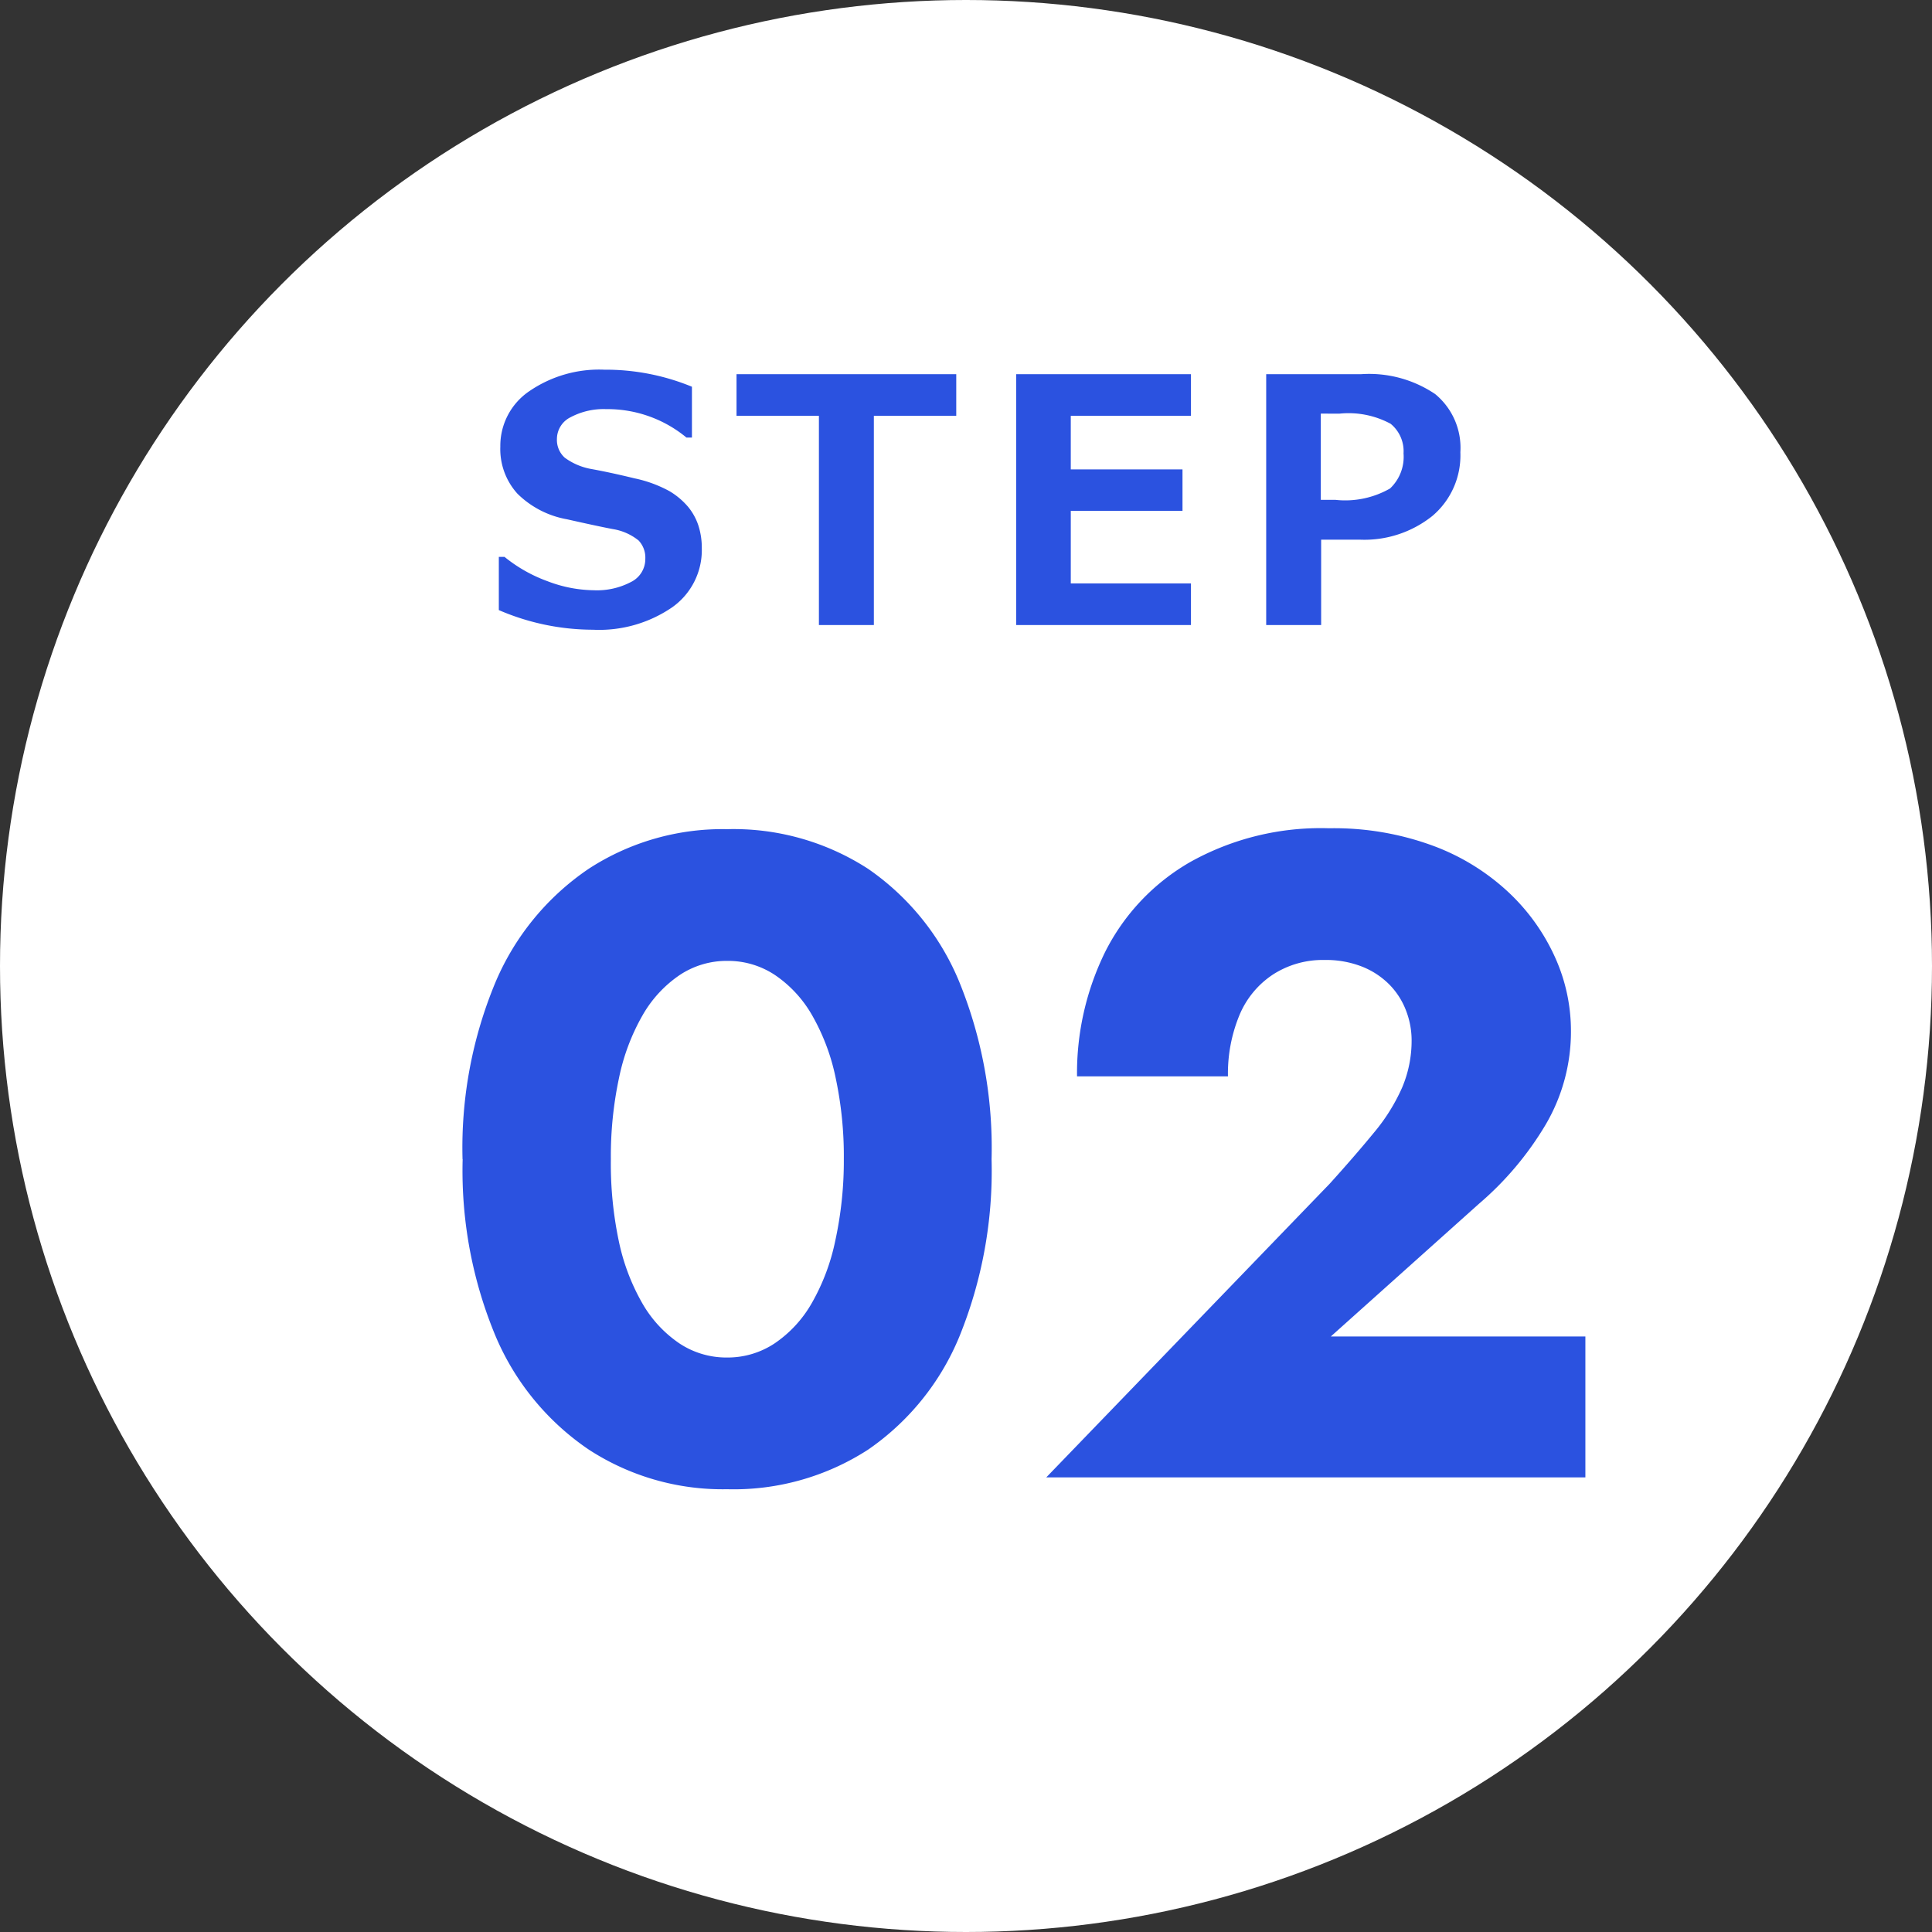
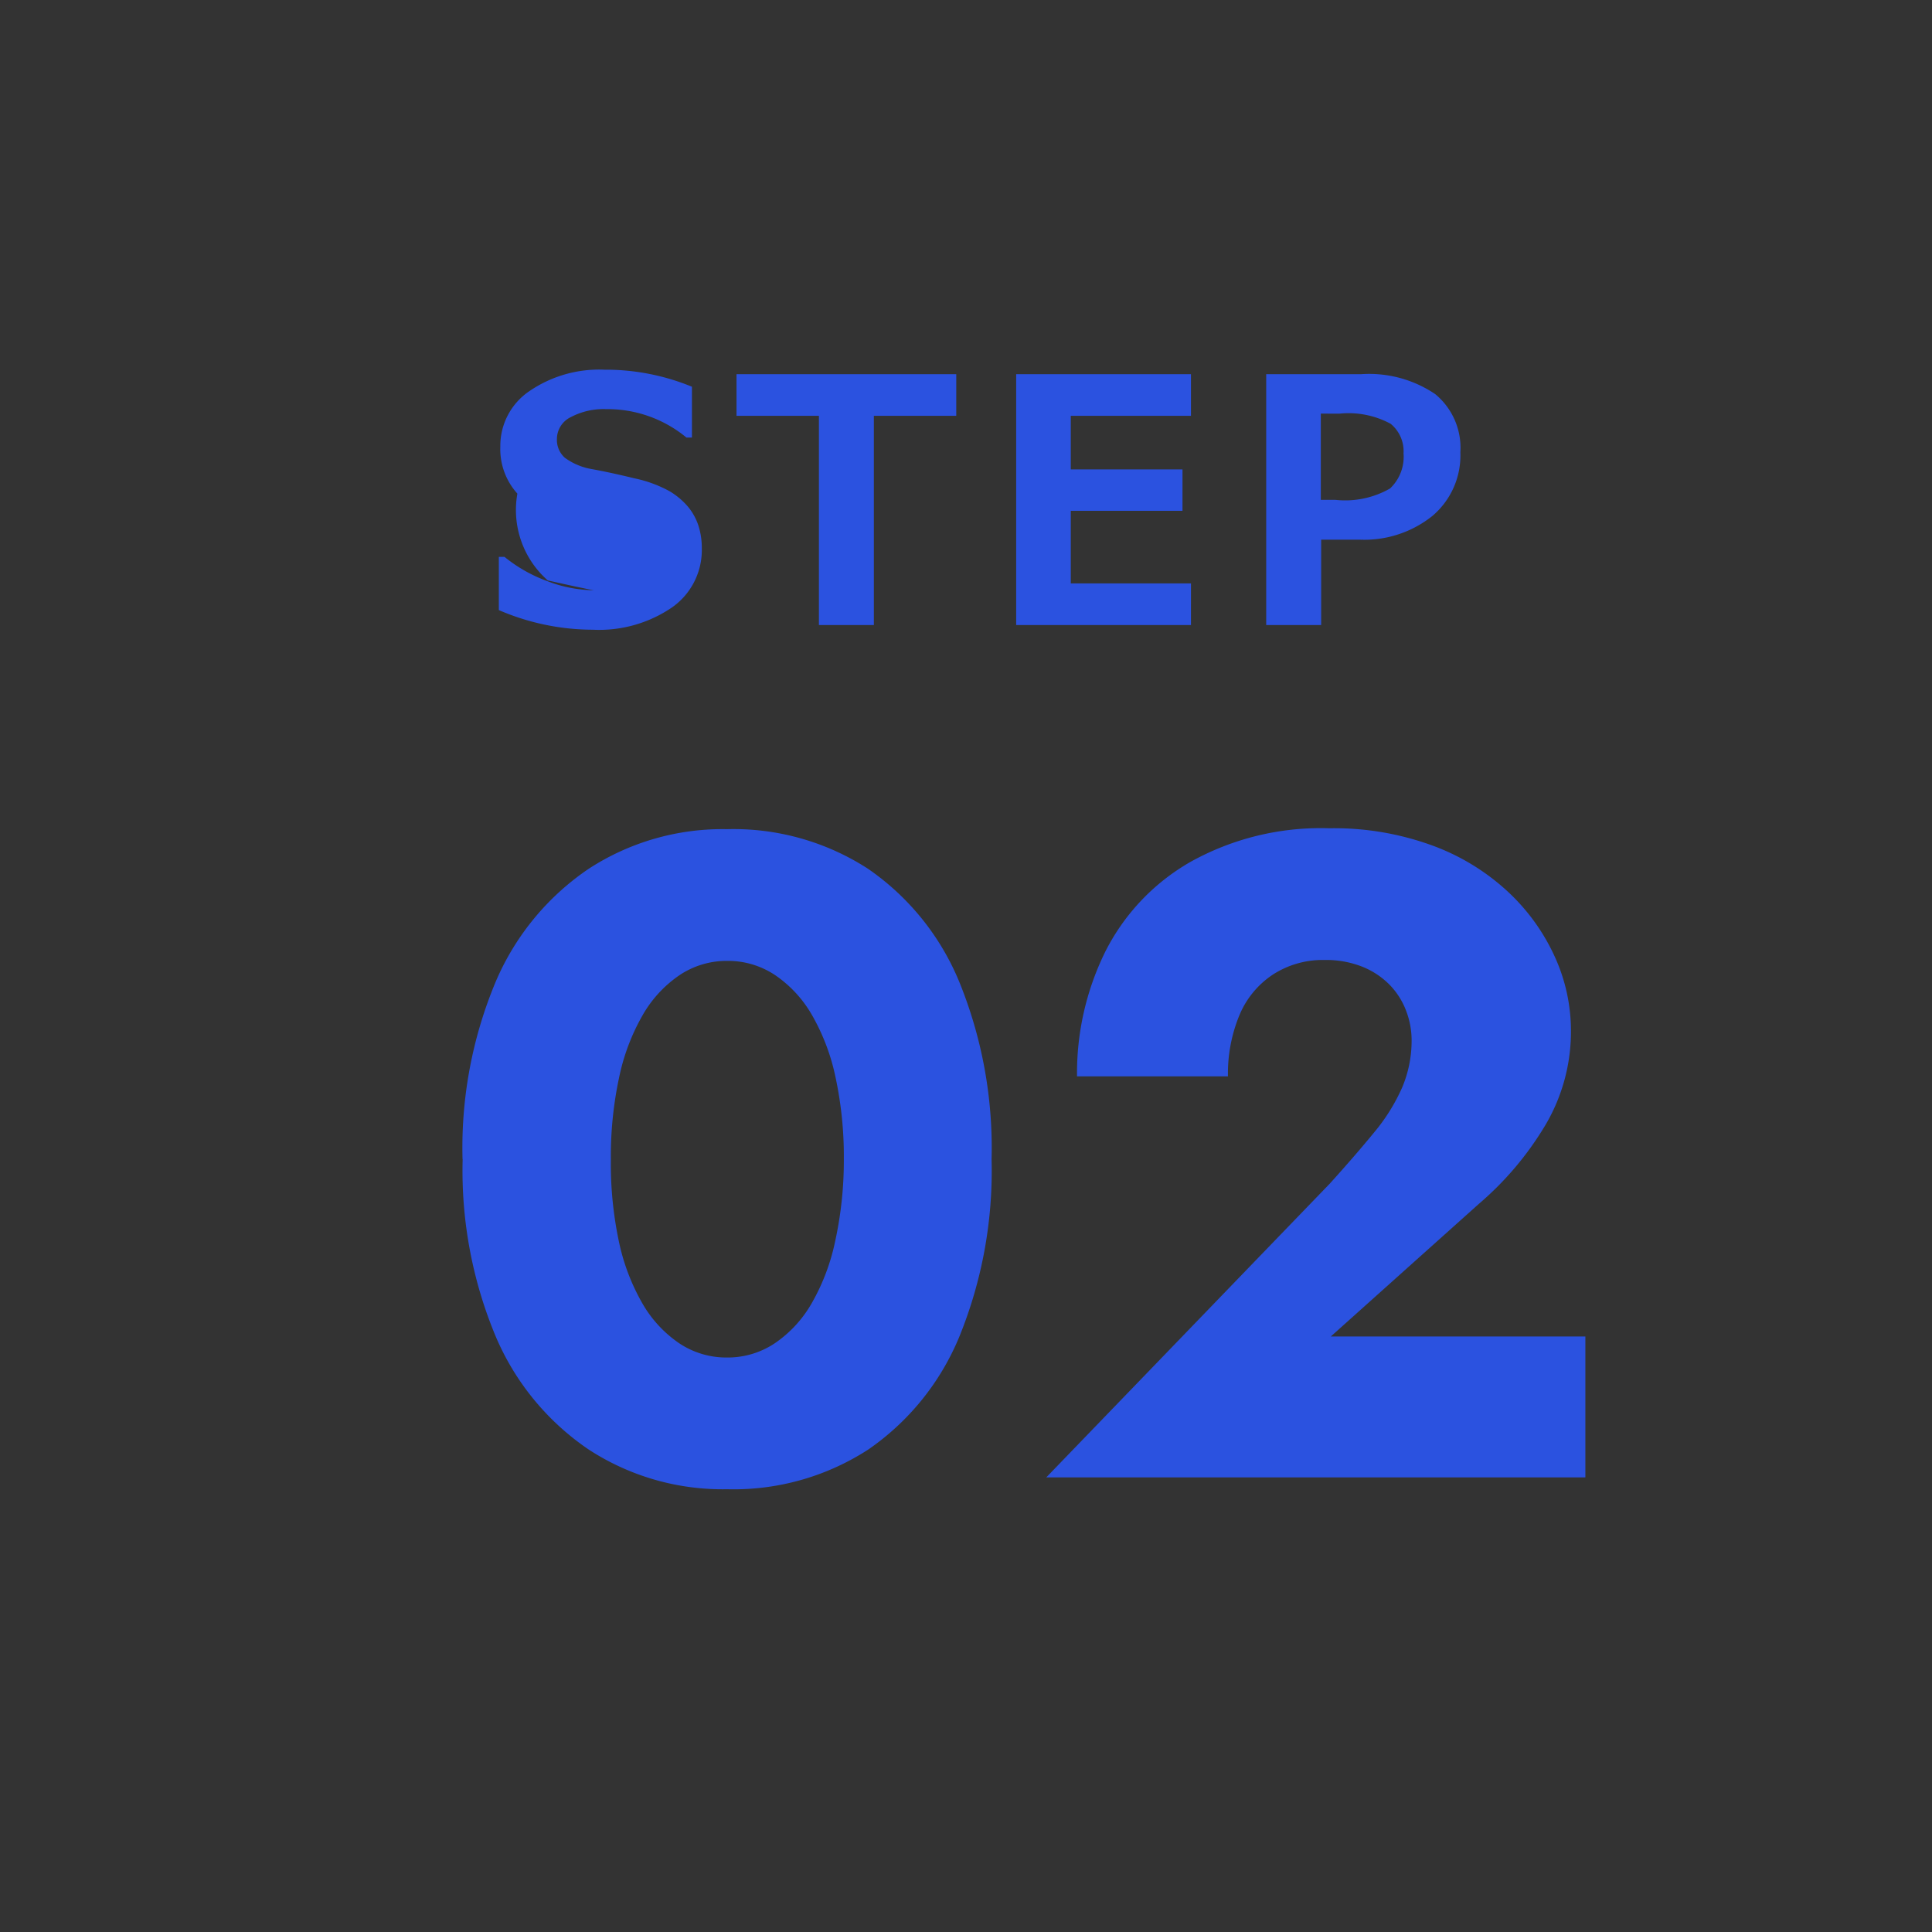
<svg xmlns="http://www.w3.org/2000/svg" width="68" height="68" viewBox="0 0 68 68">
  <rect x="0" y="0" width="68" height="68" fill="#333333" stroke="none" />
  <defs>
    <style>.a{fill:#fff;}.b{fill:#2b52e0;}</style>
  </defs>
  <g transform="translate(-107 -2165)">
-     <circle class="a" cx="34" cy="34" r="34" transform="translate(107 2165)" />
-     <path class="b" d="M.557-.527V-2.4h.2a5.212,5.212,0,0,0,1.509.855A4.7,4.7,0,0,0,3.9-1.225a2.572,2.572,0,0,0,1.313-.293.9.9,0,0,0,.5-.814.877.877,0,0,0-.237-.645,1.928,1.928,0,0,0-.9-.4q-.475-.088-1.62-.346A3.3,3.3,0,0,1,1.21-4.626a2.338,2.338,0,0,1-.6-1.655A2.32,2.32,0,0,1,1.635-8.235a4.342,4.342,0,0,1,2.637-.753,7.966,7.966,0,0,1,3.082.6V-6.6H7.16a4.362,4.362,0,0,0-2.824-1,2.473,2.473,0,0,0-1.245.281.856.856,0,0,0-.489.768.839.839,0,0,0,.278.662,2.245,2.245,0,0,0,.952.4q.674.123,1.5.325a4.444,4.444,0,0,1,1.236.454,2.6,2.6,0,0,1,.65.548,2.037,2.037,0,0,1,.363.659,2.546,2.546,0,0,1,.12.8A2.465,2.465,0,0,1,6.653-.621,4.546,4.546,0,0,1,3.867.164,8.374,8.374,0,0,1,.557-.527Zm16.1-6.838h-2.9V0H11.823V-7.365h-2.9V-8.83h7.734ZM24.918,0H18.766V-8.83h6.152v1.465h-4.23v1.887h3.932V-4.02H20.688v2.555h4.23ZM29.5-3.006V0H27.566V-8.83h3.34a4.153,4.153,0,0,1,2.607.7A2.448,2.448,0,0,1,34.4-6.082a2.789,2.789,0,0,1-.984,2.241,3.831,3.831,0,0,1-2.566.835Zm-.012-4.436v3.035H30a3.177,3.177,0,0,0,1.925-.4A1.531,1.531,0,0,0,32.4-6.041a1.248,1.248,0,0,0-.454-1.043,3.119,3.119,0,0,0-1.8-.357Z" transform="translate(124 2187)" />
+     <path class="b" d="M.557-.527V-2.4h.2a5.212,5.212,0,0,0,1.509.855A4.7,4.7,0,0,0,3.9-1.225q-.475-.088-1.62-.346A3.3,3.3,0,0,1,1.21-4.626a2.338,2.338,0,0,1-.6-1.655A2.32,2.32,0,0,1,1.635-8.235a4.342,4.342,0,0,1,2.637-.753,7.966,7.966,0,0,1,3.082.6V-6.6H7.16a4.362,4.362,0,0,0-2.824-1,2.473,2.473,0,0,0-1.245.281.856.856,0,0,0-.489.768.839.839,0,0,0,.278.662,2.245,2.245,0,0,0,.952.4q.674.123,1.5.325a4.444,4.444,0,0,1,1.236.454,2.6,2.6,0,0,1,.65.548,2.037,2.037,0,0,1,.363.659,2.546,2.546,0,0,1,.12.8A2.465,2.465,0,0,1,6.653-.621,4.546,4.546,0,0,1,3.867.164,8.374,8.374,0,0,1,.557-.527Zm16.1-6.838h-2.9V0H11.823V-7.365h-2.9V-8.83h7.734ZM24.918,0H18.766V-8.83h6.152v1.465h-4.23v1.887h3.932V-4.02H20.688v2.555h4.23ZM29.5-3.006V0H27.566V-8.83h3.34a4.153,4.153,0,0,1,2.607.7A2.448,2.448,0,0,1,34.4-6.082a2.789,2.789,0,0,1-.984,2.241,3.831,3.831,0,0,1-2.566.835Zm-.012-4.436v3.035H30a3.177,3.177,0,0,0,1.925-.4A1.531,1.531,0,0,0,32.4-6.041a1.248,1.248,0,0,0-.454-1.043,3.119,3.119,0,0,0-1.8-.357Z" transform="translate(124 2187)" />
    <path class="b" d="M6.5-11.2a13.219,13.219,0,0,1,.288-2.864,7.447,7.447,0,0,1,.832-2.208,4.258,4.258,0,0,1,1.3-1.408,2.985,2.985,0,0,1,1.68-.5,2.985,2.985,0,0,1,1.68.5,4.258,4.258,0,0,1,1.3,1.408,7.447,7.447,0,0,1,.832,2.208,13.219,13.219,0,0,1,.288,2.864A13.219,13.219,0,0,1,14.4-8.336a7.447,7.447,0,0,1-.832,2.208,4.258,4.258,0,0,1-1.3,1.408,2.985,2.985,0,0,1-1.68.5,2.985,2.985,0,0,1-1.68-.5,4.258,4.258,0,0,1-1.3-1.408,7.447,7.447,0,0,1-.832-2.208A13.219,13.219,0,0,1,6.5-11.2Zm-5.216,0A15.118,15.118,0,0,0,2.448-4.96,9.105,9.105,0,0,0,5.728-.976,8.636,8.636,0,0,0,10.592.416a8.709,8.709,0,0,0,4.96-1.392A8.984,8.984,0,0,0,18.768-4.96,15.49,15.49,0,0,0,19.9-11.2a15.49,15.49,0,0,0-1.136-6.24,8.984,8.984,0,0,0-3.216-3.984,8.709,8.709,0,0,0-4.96-1.392,8.636,8.636,0,0,0-4.864,1.392,9.105,9.105,0,0,0-3.28,3.984A15.118,15.118,0,0,0,1.28-11.2ZM21.824,0H40.8V-4.96H31.84l5.216-4.672A11.165,11.165,0,0,0,39.392-12.4a6.465,6.465,0,0,0,.9-3.344,6.274,6.274,0,0,0-.544-2.528,7.182,7.182,0,0,0-1.616-2.288,7.9,7.9,0,0,0-2.672-1.664,10.079,10.079,0,0,0-3.68-.624,9.424,9.424,0,0,0-4.88,1.184A7.564,7.564,0,0,0,23.9-18.5a9.664,9.664,0,0,0-.992,4.384h5.312a5.376,5.376,0,0,1,.4-2.144,3.167,3.167,0,0,1,1.184-1.44,3.232,3.232,0,0,1,1.808-.512,3.476,3.476,0,0,1,1.344.24,2.805,2.805,0,0,1,.96.64,2.647,2.647,0,0,1,.576.912,2.9,2.9,0,0,1,.192,1.024,4.219,4.219,0,0,1-.336,1.68,6.665,6.665,0,0,1-.992,1.584q-.656.8-1.552,1.792Z" transform="translate(122 2217)" />
  </g>
</svg>